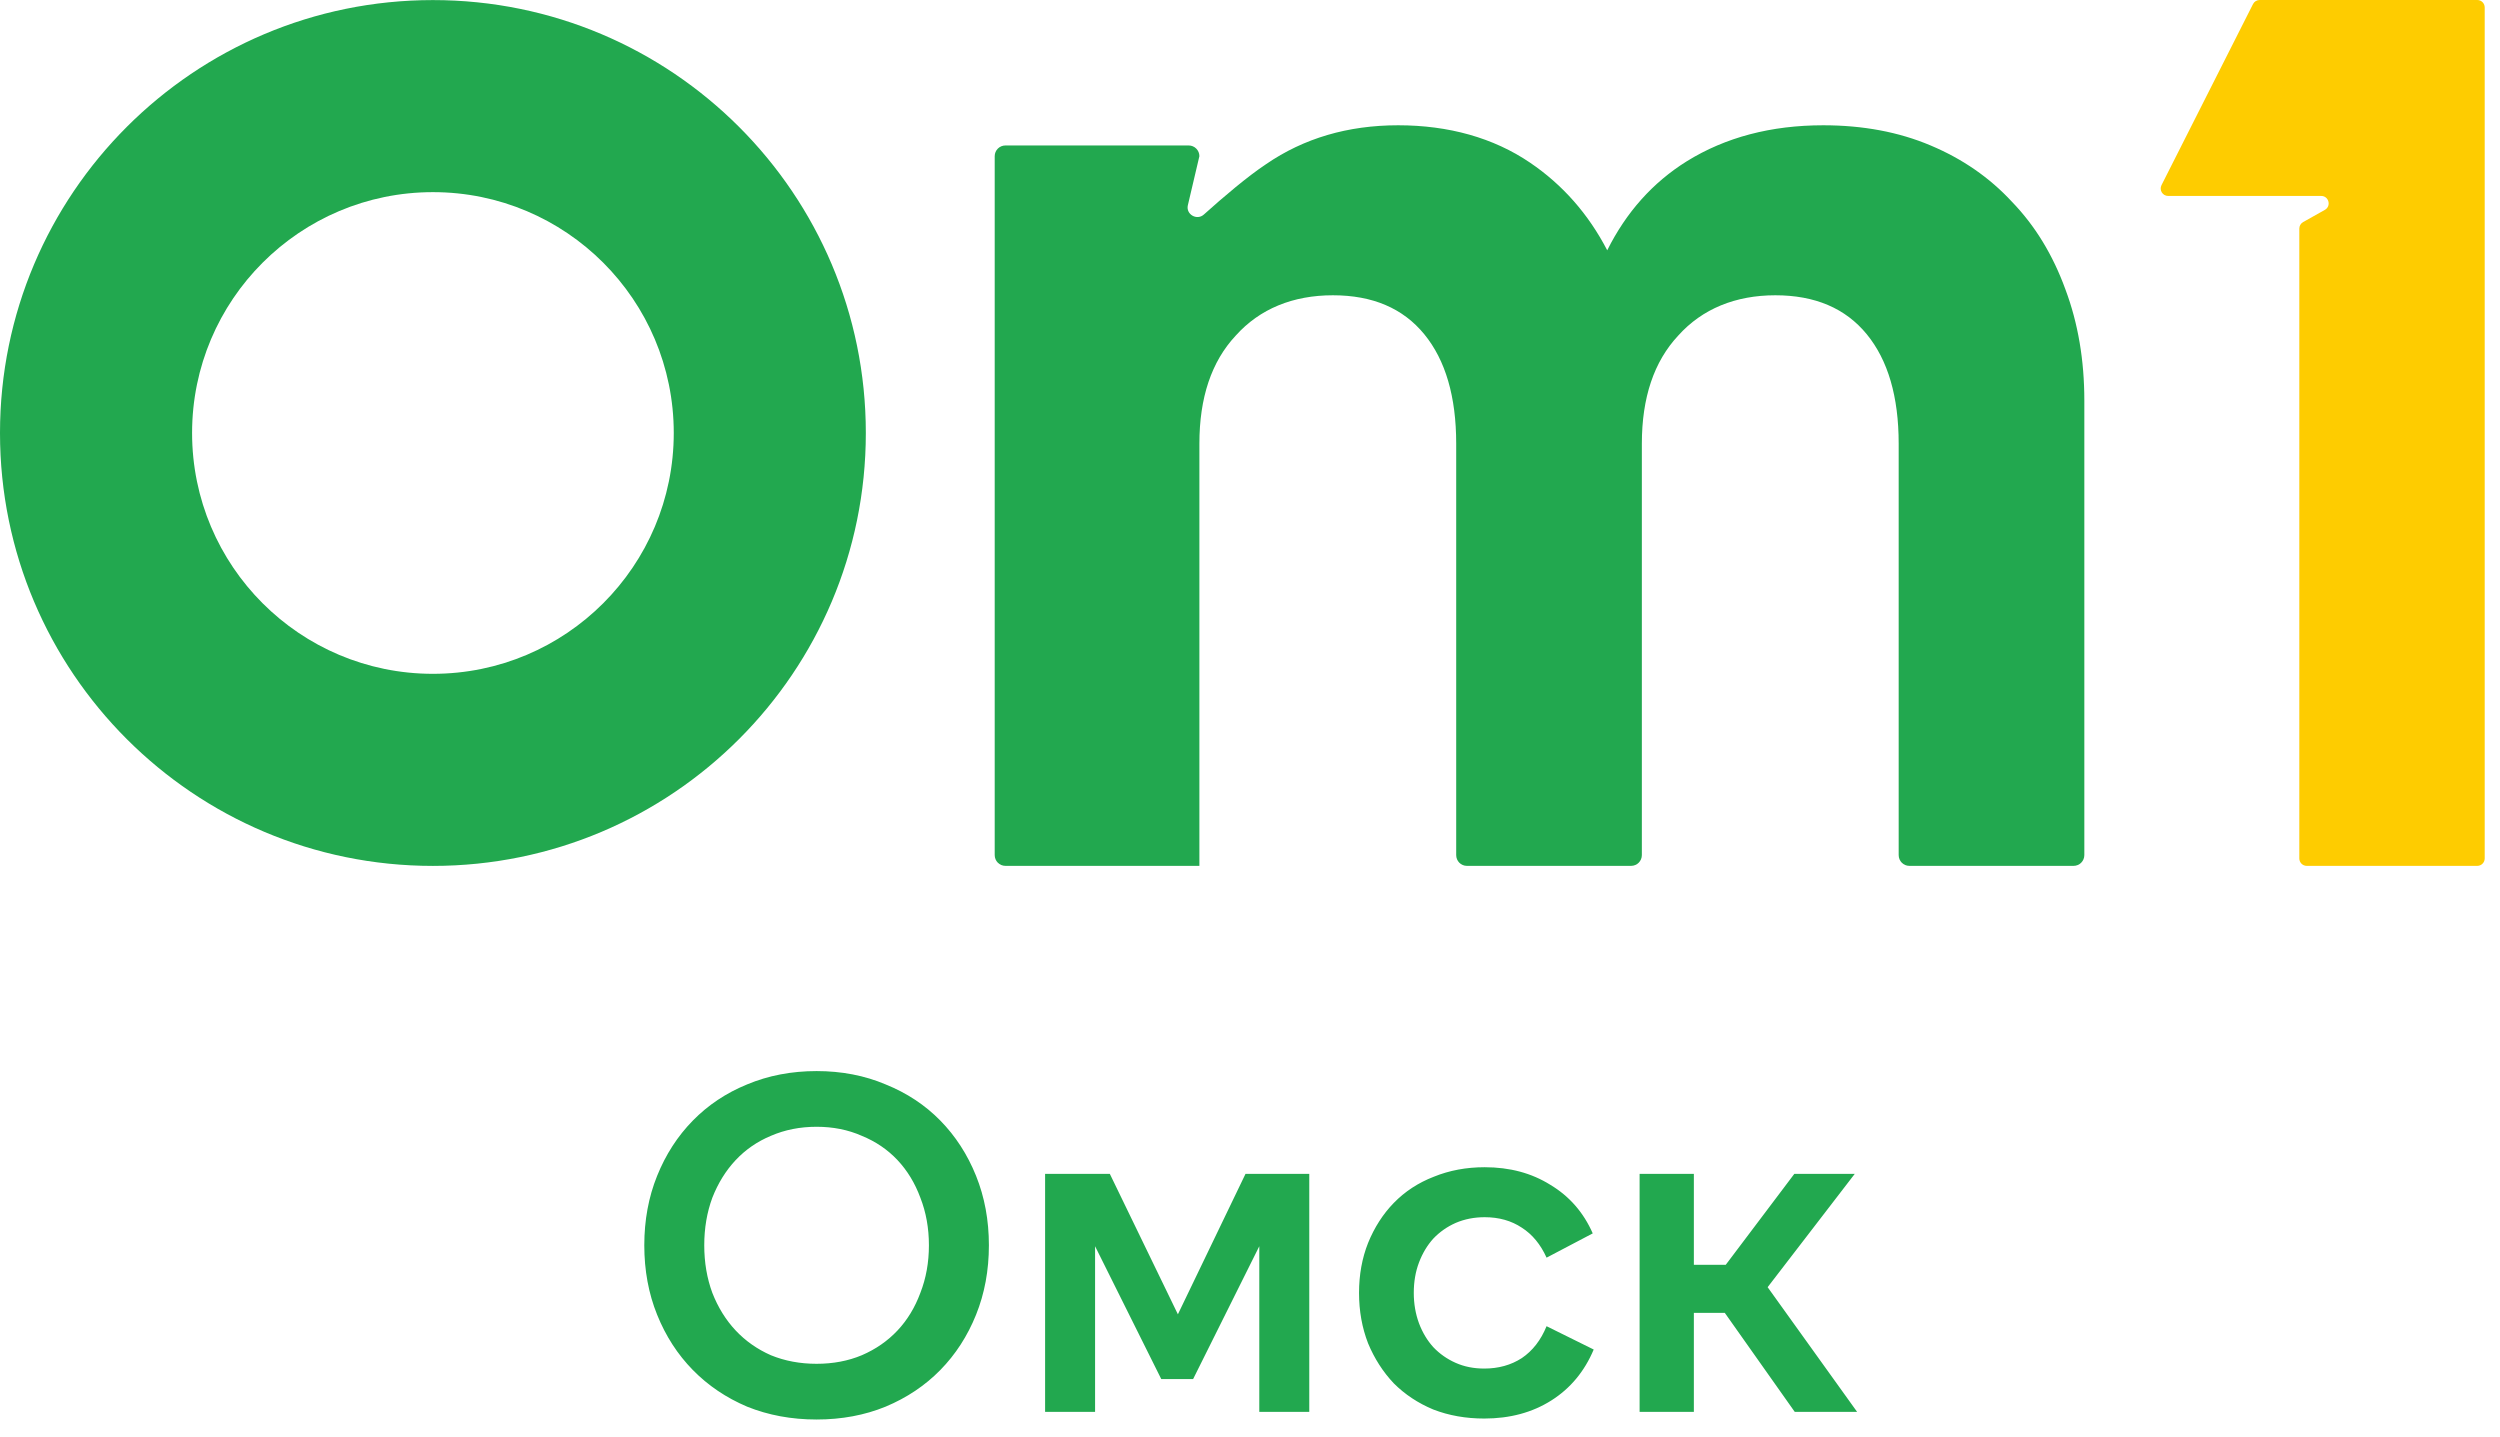
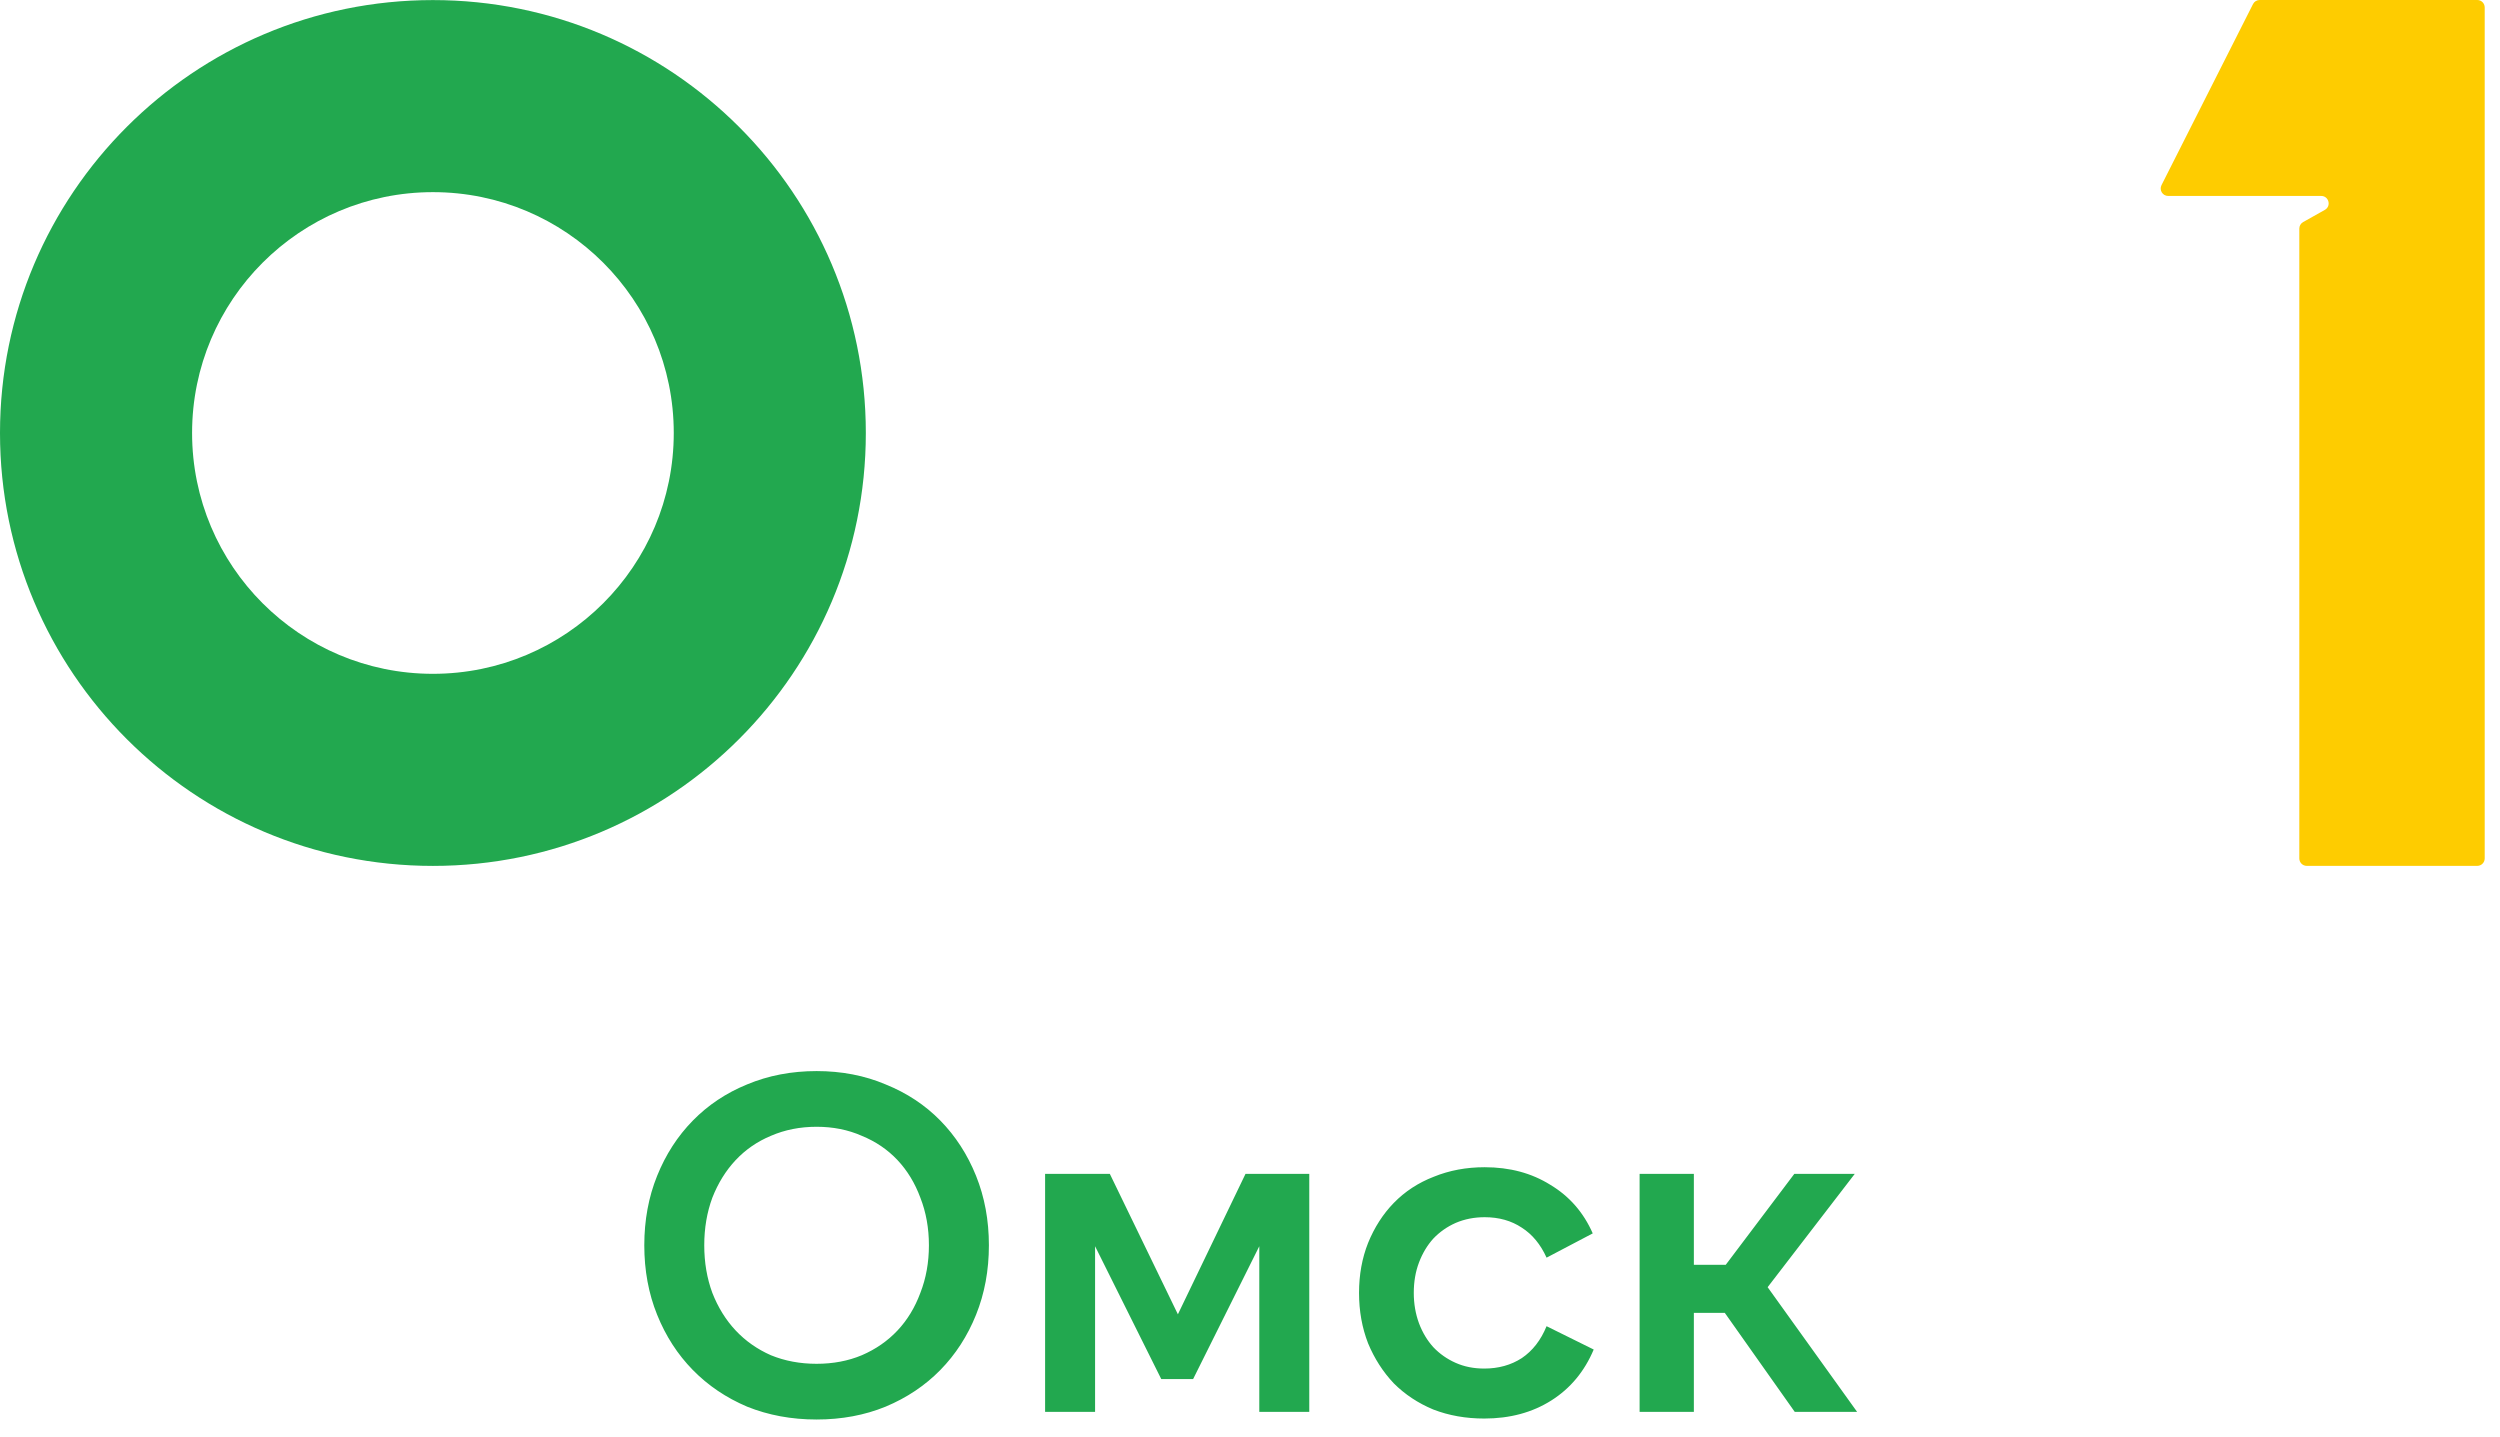
<svg xmlns="http://www.w3.org/2000/svg" width="127" height="73" viewBox="0 0 127 73" fill="none">
  <path d="M41.483 72.111C40.209 72.111 39.032 71.893 37.953 71.458C36.889 71.006 35.97 70.386 35.196 69.596C34.422 68.806 33.818 67.871 33.383 66.791C32.947 65.711 32.73 64.534 32.73 63.261C32.73 61.987 32.947 60.811 33.383 59.731C33.818 58.651 34.422 57.716 35.196 56.926C35.97 56.136 36.889 55.523 37.953 55.088C39.032 54.637 40.209 54.411 41.483 54.411C42.756 54.411 43.925 54.637 44.989 55.088C46.069 55.523 46.995 56.136 47.769 56.926C48.543 57.716 49.148 58.651 49.583 59.731C50.018 60.811 50.236 61.987 50.236 63.261C50.236 64.534 50.018 65.711 49.583 66.791C49.148 67.871 48.543 68.806 47.769 69.596C46.995 70.386 46.069 71.006 44.989 71.458C43.925 71.893 42.756 72.111 41.483 72.111ZM41.483 69.281C42.321 69.281 43.087 69.136 43.78 68.846C44.489 68.54 45.093 68.121 45.593 67.589C46.093 67.057 46.48 66.42 46.754 65.679C47.044 64.937 47.189 64.131 47.189 63.261C47.189 62.39 47.044 61.584 46.754 60.843C46.48 60.102 46.093 59.465 45.593 58.933C45.093 58.401 44.489 57.99 43.78 57.7C43.087 57.393 42.321 57.24 41.483 57.24C40.644 57.24 39.871 57.393 39.161 57.7C38.468 57.99 37.872 58.401 37.372 58.933C36.873 59.465 36.478 60.102 36.187 60.843C35.913 61.584 35.776 62.39 35.776 63.261C35.776 64.131 35.913 64.937 36.187 65.679C36.478 66.42 36.873 67.057 37.372 67.589C37.872 68.121 38.468 68.54 39.161 68.846C39.871 69.136 40.644 69.281 41.483 69.281ZM63.271 59.634H66.511V71.724H63.972V63.309L60.611 70.055H58.991L55.63 63.309V71.724H53.091V59.634H56.38L59.837 66.767L63.271 59.634ZM69.039 65.679C69.039 64.76 69.192 63.914 69.499 63.14C69.821 62.35 70.256 61.673 70.804 61.109C71.368 60.529 72.045 60.085 72.835 59.779C73.625 59.457 74.487 59.295 75.422 59.295C76.696 59.295 77.808 59.594 78.759 60.19C79.726 60.77 80.444 61.593 80.911 62.656L78.566 63.889C78.26 63.212 77.84 62.705 77.308 62.366C76.776 62.012 76.148 61.834 75.422 61.834C74.891 61.834 74.399 61.931 73.948 62.124C73.512 62.318 73.133 62.584 72.811 62.922C72.505 63.261 72.263 63.664 72.086 64.131C71.908 64.599 71.82 65.115 71.82 65.679C71.82 66.227 71.908 66.743 72.086 67.226C72.263 67.694 72.505 68.097 72.811 68.435C73.133 68.774 73.512 69.04 73.948 69.233C74.383 69.427 74.866 69.523 75.398 69.523C76.124 69.523 76.76 69.346 77.308 68.991C77.856 68.621 78.276 68.081 78.566 67.371L80.96 68.556C80.492 69.668 79.775 70.531 78.808 71.143C77.84 71.756 76.704 72.062 75.398 72.062C74.463 72.062 73.601 71.909 72.811 71.603C72.037 71.28 71.368 70.837 70.804 70.273C70.256 69.693 69.821 69.016 69.499 68.242C69.192 67.452 69.039 66.598 69.039 65.679ZM86.048 64.252H87.668L91.15 59.634H94.221L89.796 65.389L94.342 71.724H91.174L87.62 66.694H86.048V71.724H83.292V59.634H86.048V64.252Z" fill="#22A84F" />
-   <path d="M105.884 20.345V43.438C105.884 43.743 105.641 43.986 105.336 43.986H96.996C96.696 43.986 96.453 43.743 96.453 43.438V22.538C96.453 20.149 95.909 18.295 94.831 16.979C93.749 15.658 92.199 15 90.187 15C88.175 15 86.477 15.682 85.252 17.05C84.022 18.366 83.406 20.197 83.406 22.538V43.438C83.406 43.743 83.163 43.986 82.858 43.986H74.518C74.218 43.986 73.975 43.743 73.975 43.438V22.538C73.975 20.149 73.431 18.295 72.353 16.979C71.271 15.658 69.726 15 67.709 15C65.692 15 63.999 15.682 62.774 17.05C61.544 18.366 60.929 20.197 60.929 22.538V43.986H51.08C50.774 43.986 50.531 43.743 50.531 43.438V7.933C50.531 7.633 50.774 7.389 51.08 7.389H60.385C60.685 7.389 60.929 7.633 60.929 7.933L60.343 10.426C60.234 10.888 60.801 11.217 61.154 10.9C62.149 10.005 63.386 8.956 64.319 8.338C66.236 7.022 68.472 6.364 71.028 6.364C73.584 6.364 75.868 6.998 77.732 8.267C79.382 9.387 80.689 10.87 81.647 12.716C82.615 10.775 83.964 9.268 85.691 8.191C87.655 6.975 89.968 6.364 92.619 6.364C94.631 6.364 96.453 6.703 98.074 7.389C99.695 8.071 101.068 9.02 102.198 10.241C103.381 11.462 104.287 12.949 104.926 14.709C105.565 16.416 105.884 18.295 105.884 20.345Z" fill="#22A84F" />
  <path d="M114.453 0.207L109.804 9.406C109.677 9.657 109.86 9.954 110.142 9.954H117.917C118.306 9.954 118.441 10.471 118.103 10.661L116.998 11.282C116.879 11.349 116.805 11.475 116.805 11.612V43.608C116.805 43.816 116.974 43.986 117.183 43.986H125.845C126.054 43.986 126.223 43.816 126.223 43.608V1.122V0.378C126.223 0.169 126.054 0 125.845 0H114.79C114.647 0 114.517 0.08 114.453 0.207Z" fill="#FECC00" />
  <path d="M21.992 0.004C34.138 0.004 43.984 9.85 43.984 21.996C43.984 34.142 34.138 43.988 21.992 43.988C9.846 43.988 0 34.142 0 21.996C5.09666e-05 9.85 9.846 0.004 21.992 0.004ZM21.993 9.761C15.236 9.761 9.758 15.238 9.758 21.995C9.758 28.752 15.236 34.23 21.993 34.23C28.75 34.229 34.227 28.752 34.227 21.995C34.227 15.238 28.75 9.761 21.993 9.761Z" fill="#22A84F" />
</svg>